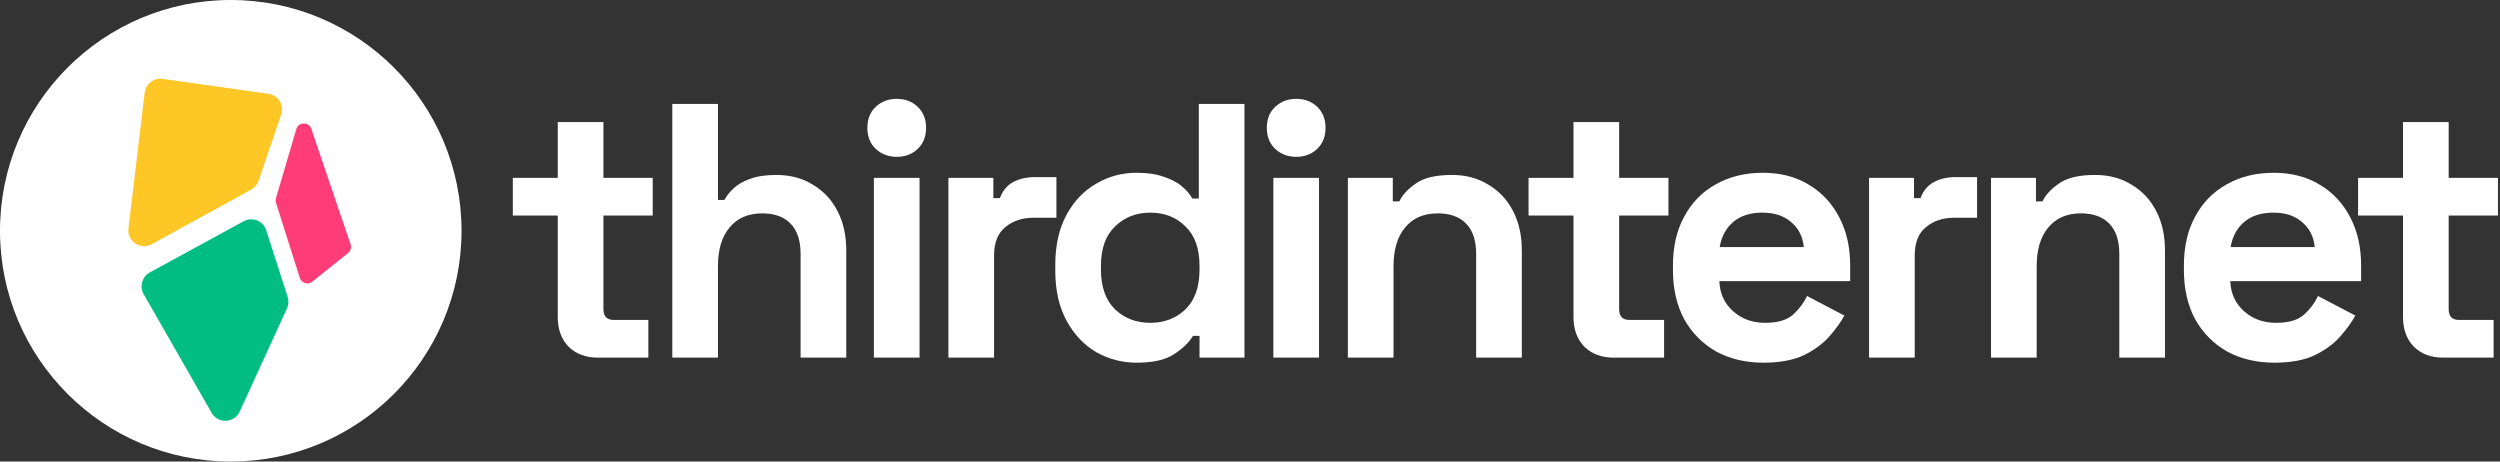
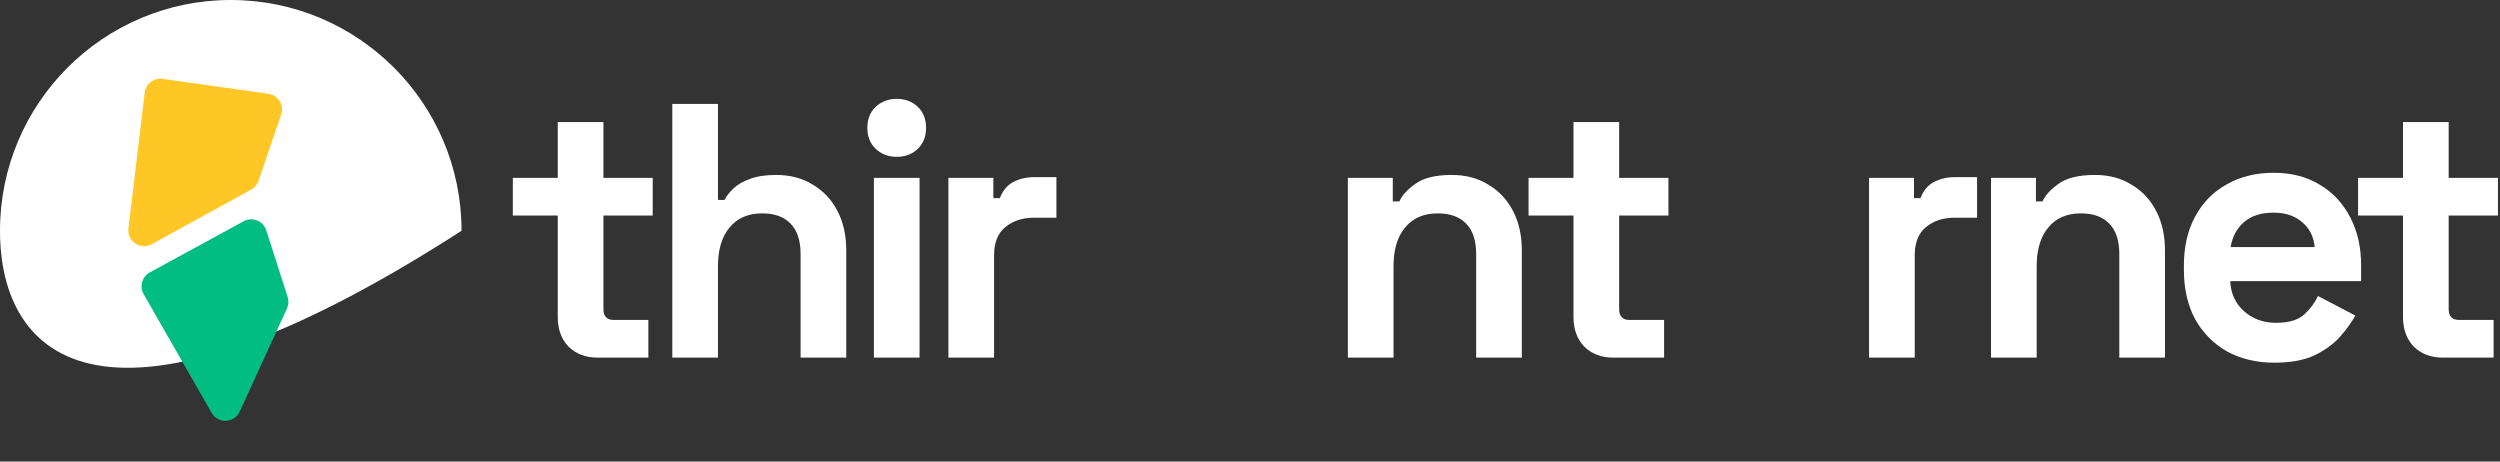
<svg xmlns="http://www.w3.org/2000/svg" width="195" height="36" viewBox="0 0 195 36" fill="none">
  <rect x="0" y="0" width="195" height="36" fill="#333333" stroke="none" />
-   <path d="M36 18C36 27.941 27.941 36 18 36C8.059 36 0 27.941 0 18C0 8.059 8.059 0 18 0C27.941 0 36 8.059 36 18Z" fill="white" />
+   <path d="M36 18C8.059 36 0 27.941 0 18C0 8.059 8.059 0 18 0C27.941 0 36 8.059 36 18Z" fill="white" />
  <path d="M11.684 21.249L19.006 17.258C19.684 16.888 20.531 17.227 20.767 17.963L22.438 23.166C22.532 23.459 22.513 23.776 22.385 24.055L18.696 32.104C18.278 33.015 17.006 33.072 16.508 32.203L11.205 22.942C10.862 22.343 11.079 21.58 11.684 21.249Z" fill="#01BD82" />
-   <path d="M27.345 19.061L24.283 10.05C24.09 9.481 23.279 9.498 23.11 10.075L21.525 15.463C21.49 15.581 21.492 15.706 21.529 15.823L23.387 21.676C23.518 22.088 24.021 22.24 24.358 21.97L27.147 19.739C27.349 19.578 27.428 19.306 27.345 19.061Z" fill="#FE3C77" />
  <path d="M12.679 6.153L20.936 7.316C21.701 7.424 22.179 8.201 21.93 8.933L20.168 14.105C20.069 14.396 19.864 14.64 19.595 14.788L11.833 19.048C10.955 19.53 9.899 18.817 10.018 17.823L11.285 7.226C11.367 6.541 11.996 6.057 12.679 6.153Z" fill="#FEC726" />
  <path d="M190.544 27.894C189.621 27.894 188.867 27.611 188.283 27.046C187.718 26.462 187.435 25.689 187.435 24.728V16.813H183.93V13.873H187.435V9.52H190.997V13.873H194.841V16.813H190.997V24.106C190.997 24.671 191.261 24.954 191.788 24.954H194.502V27.894H190.544Z" fill="white" />
  <path d="M177.411 28.289C176.016 28.289 174.782 27.997 173.708 27.413C172.652 26.81 171.823 25.971 171.22 24.897C170.636 23.804 170.344 22.522 170.344 21.052V20.713C170.344 19.243 170.636 17.971 171.22 16.897C171.804 15.804 172.624 14.965 173.679 14.381C174.735 13.778 175.96 13.477 177.354 13.477C178.73 13.477 179.927 13.787 180.944 14.409C181.962 15.012 182.754 15.861 183.319 16.954C183.884 18.028 184.167 19.281 184.167 20.713V21.929H173.962C174 22.89 174.358 23.672 175.036 24.275C175.715 24.878 176.544 25.18 177.524 25.18C178.523 25.18 179.258 24.963 179.729 24.529C180.2 24.096 180.558 23.615 180.803 23.088L183.715 24.614C183.451 25.104 183.064 25.641 182.556 26.226C182.066 26.791 181.406 27.281 180.577 27.695C179.748 28.091 178.692 28.289 177.411 28.289ZM173.99 19.272H180.549C180.473 18.461 180.143 17.811 179.559 17.321C178.994 16.831 178.249 16.586 177.326 16.586C176.365 16.586 175.602 16.831 175.036 17.321C174.471 17.811 174.122 18.461 173.99 19.272Z" fill="white" />
  <path d="M155.299 27.894V13.873H158.804V15.71H159.313C159.539 15.22 159.963 14.758 160.585 14.325C161.207 13.873 162.149 13.646 163.412 13.646C164.505 13.646 165.457 13.901 166.267 14.41C167.096 14.9 167.737 15.588 168.189 16.473C168.641 17.34 168.868 18.358 168.868 19.526V27.894H165.306V19.809C165.306 18.754 165.042 17.962 164.514 17.434C164.005 16.907 163.27 16.643 162.309 16.643C161.216 16.643 160.368 17.01 159.765 17.745C159.162 18.462 158.861 19.47 158.861 20.77V27.894H155.299Z" fill="white" />
  <path d="M145.787 27.893V13.872H149.292V15.455H149.801C150.009 14.89 150.348 14.475 150.819 14.211C151.309 13.947 151.874 13.815 152.515 13.815H154.211V16.982H152.458C151.554 16.982 150.809 17.227 150.225 17.716C149.641 18.188 149.349 18.923 149.349 19.921V27.893H145.787Z" fill="white" />
-   <path d="M137.557 28.289C136.163 28.289 134.928 27.997 133.854 27.413C132.799 26.81 131.97 25.971 131.367 24.897C130.782 23.804 130.49 22.522 130.49 21.052V20.713C130.49 19.243 130.782 17.971 131.367 16.897C131.951 15.804 132.771 14.965 133.826 14.381C134.881 13.778 136.106 13.477 137.501 13.477C138.876 13.477 140.073 13.787 141.091 14.409C142.108 15.012 142.9 15.861 143.465 16.954C144.031 18.028 144.313 19.281 144.313 20.713V21.929H134.109C134.146 22.89 134.504 23.672 135.183 24.275C135.861 24.878 136.69 25.18 137.67 25.18C138.669 25.18 139.404 24.963 139.875 24.529C140.346 24.096 140.704 23.615 140.949 23.088L143.861 24.614C143.597 25.104 143.211 25.641 142.702 26.226C142.212 26.791 141.553 27.281 140.723 27.695C139.894 28.091 138.839 28.289 137.557 28.289ZM134.137 19.272H140.695C140.62 18.461 140.29 17.811 139.706 17.321C139.14 16.831 138.396 16.586 137.472 16.586C136.511 16.586 135.748 16.831 135.183 17.321C134.617 17.811 134.269 18.461 134.137 19.272Z" fill="white" />
  <path d="M125.841 27.894C124.918 27.894 124.164 27.611 123.58 27.046C123.015 26.462 122.732 25.689 122.732 24.728V16.813H119.227V13.873H122.732V9.52H126.294V13.873H130.138V16.813H126.294V24.106C126.294 24.671 126.557 24.954 127.085 24.954H129.799V27.894H125.841Z" fill="white" />
  <path d="M105.133 27.894V13.873H108.638V15.71H109.147C109.373 15.22 109.797 14.758 110.419 14.325C111.041 13.873 111.983 13.646 113.246 13.646C114.339 13.646 115.291 13.901 116.101 14.41C116.93 14.9 117.571 15.588 118.023 16.473C118.475 17.34 118.702 18.358 118.702 19.526V27.894H115.14V19.809C115.14 18.754 114.876 17.962 114.348 17.434C113.839 16.907 113.104 16.643 112.143 16.643C111.05 16.643 110.202 17.01 109.599 17.745C108.996 18.462 108.695 19.47 108.695 20.77V27.894H105.133Z" fill="white" />
-   <path d="M99.321 27.893V13.872H102.883V27.893H99.321ZM101.102 12.233C100.461 12.233 99.915 12.026 99.463 11.611C99.029 11.196 98.812 10.65 98.812 9.971C98.812 9.293 99.029 8.746 99.463 8.332C99.915 7.917 100.461 7.71 101.102 7.71C101.762 7.71 102.308 7.917 102.742 8.332C103.175 8.746 103.392 9.293 103.392 9.971C103.392 10.65 103.175 11.196 102.742 11.611C102.308 12.026 101.762 12.233 101.102 12.233Z" fill="white" />
-   <path d="M88.645 28.289C87.533 28.289 86.487 28.016 85.507 27.469C84.546 26.904 83.773 26.084 83.189 25.01C82.605 23.936 82.312 22.635 82.312 21.109V20.657C82.312 19.13 82.605 17.83 83.189 16.756C83.773 15.681 84.546 14.871 85.507 14.325C86.468 13.759 87.514 13.476 88.645 13.476C89.493 13.476 90.199 13.58 90.765 13.787C91.349 13.976 91.82 14.221 92.178 14.522C92.536 14.824 92.809 15.144 92.998 15.483H93.507V8.105H97.069V27.893H93.563V26.197H93.054C92.734 26.725 92.235 27.205 91.556 27.639C90.897 28.072 89.926 28.289 88.645 28.289ZM89.719 25.18C90.812 25.18 91.726 24.831 92.461 24.134C93.196 23.417 93.563 22.381 93.563 21.024V20.741C93.563 19.384 93.196 18.357 92.461 17.66C91.745 16.944 90.831 16.586 89.719 16.586C88.626 16.586 87.712 16.944 86.977 17.66C86.242 18.357 85.874 19.384 85.874 20.741V21.024C85.874 22.381 86.242 23.417 86.977 24.134C87.712 24.831 88.626 25.18 89.719 25.18Z" fill="white" />
  <path d="M73.977 27.893V13.872H77.482V15.455H77.991C78.198 14.89 78.537 14.475 79.008 14.211C79.498 13.947 80.064 13.815 80.704 13.815H82.4V16.982H80.648C79.743 16.982 78.999 17.227 78.415 17.716C77.831 18.188 77.538 18.923 77.538 19.921V27.893H73.977Z" fill="white" />
  <path d="M68.163 27.893V13.872H71.725V27.893H68.163ZM69.944 12.233C69.303 12.233 68.757 12.026 68.305 11.611C67.871 11.196 67.654 10.65 67.654 9.971C67.654 9.293 67.871 8.746 68.305 8.332C68.757 7.917 69.303 7.71 69.944 7.71C70.604 7.71 71.15 7.917 71.584 8.332C72.017 8.746 72.234 9.293 72.234 9.971C72.234 10.65 72.017 11.196 71.584 11.611C71.15 12.026 70.604 12.233 69.944 12.233Z" fill="white" />
  <path d="M52.44 27.893V8.106H56.001V15.597H56.51C56.661 15.295 56.896 14.994 57.217 14.692C57.537 14.391 57.961 14.146 58.489 13.957C59.035 13.75 59.723 13.646 60.552 13.646C61.645 13.646 62.597 13.901 63.407 14.409C64.237 14.899 64.877 15.587 65.33 16.473C65.782 17.34 66.008 18.358 66.008 19.526V27.893H62.446V19.809C62.446 18.753 62.183 17.962 61.655 17.434C61.146 16.906 60.411 16.643 59.45 16.643C58.357 16.643 57.509 17.01 56.906 17.745C56.303 18.461 56.001 19.469 56.001 20.77V27.893H52.44Z" fill="white" />
  <path d="M46.615 27.894C45.691 27.894 44.938 27.611 44.353 27.046C43.788 26.462 43.505 25.689 43.505 24.728V16.813H40V13.873H43.505V9.52H47.067V13.873H50.911V16.813H47.067V24.106C47.067 24.671 47.331 24.954 47.859 24.954H50.572V27.894H46.615Z" fill="white" />
</svg>